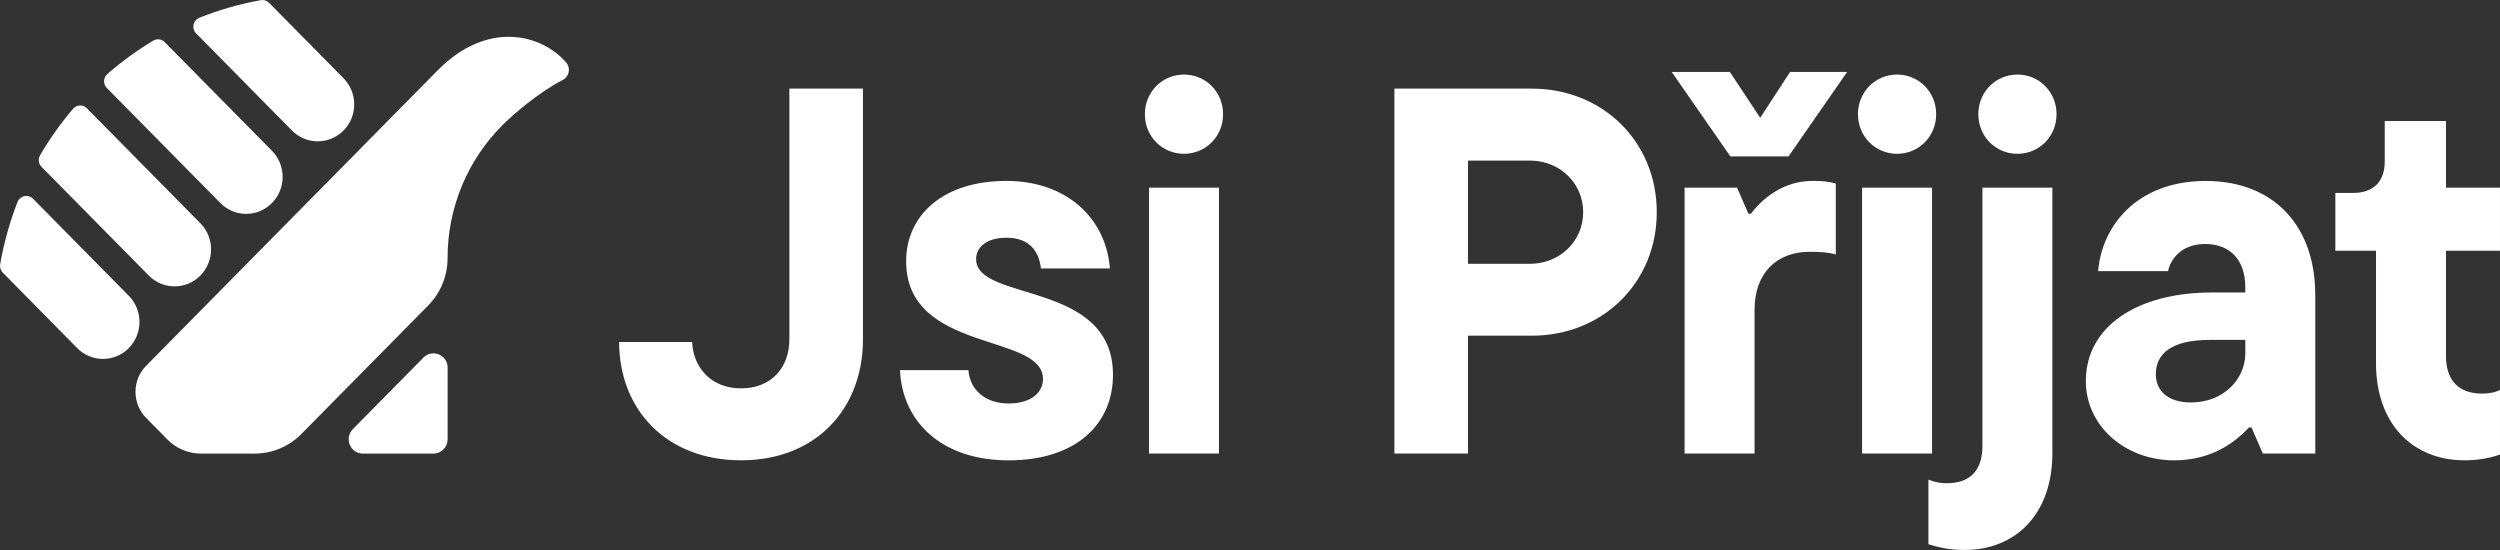
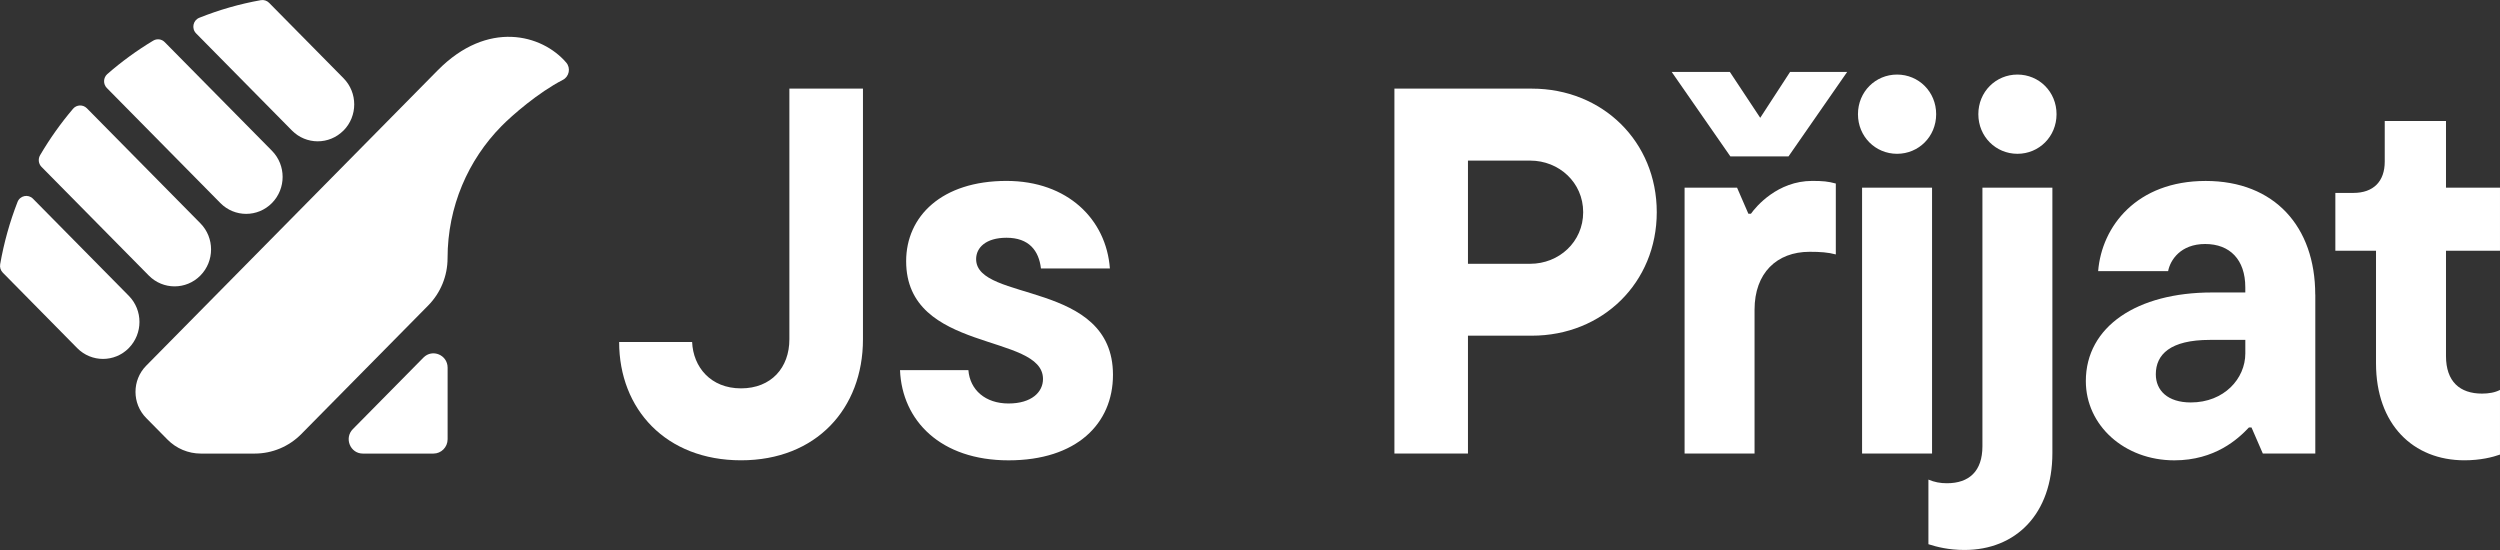
<svg xmlns="http://www.w3.org/2000/svg" width="200" height="44" viewBox="0 0 200 44" fill="none">
  <rect x="0" y="0" width="200" height="44" fill="#333333" stroke="none" />
  <g clip-path="url(#clip0_3728_2909)">
    <path d="M35.809 29.414V35.14C35.809 35.772 35.301 36.286 34.678 36.286H29.027C28.02 36.286 27.516 35.051 28.227 34.33L33.878 28.604C34.59 27.883 35.809 28.394 35.809 29.414Z" fill="#fff" />
    <path d="M35.027 5.615L11.694 29.258C10.555 30.412 10.555 32.285 11.694 33.439L13.399 35.167C14.105 35.883 15.064 36.286 16.065 36.286H20.377C21.777 36.286 23.12 35.724 24.108 34.72L34.26 24.434C35.25 23.43 35.805 22.071 35.805 20.654C35.805 16.523 37.457 12.789 40.126 10.082C40.967 9.229 43.055 7.407 45.028 6.39C45.537 6.127 45.675 5.446 45.298 5.007C43.355 2.742 39.008 1.582 35.025 5.618L35.027 5.615Z" fill="#fff" />
    <path d="M10.303 27.848C9.164 29.002 7.316 29.002 6.176 27.848L0.223 21.812C0.05 21.637 -0.029 21.387 0.013 21.142C0.313 19.415 0.783 17.75 1.402 16.157C1.601 15.646 2.254 15.508 2.637 15.896L10.303 23.664C11.442 24.818 11.442 26.691 10.303 27.845V27.848Z" fill="#fff" />
    <path d="M16.03 22.044C14.891 23.198 13.043 23.198 11.904 22.044L3.322 13.351C3.077 13.103 3.032 12.718 3.207 12.417C3.98 11.099 4.862 9.856 5.844 8.701C6.131 8.365 6.638 8.349 6.949 8.661L16.03 17.863C17.17 19.017 17.17 20.89 16.03 22.044Z" fill="#fff" />
    <path d="M21.756 16.243C20.617 17.398 18.768 17.398 17.629 16.243L8.548 7.041C8.237 6.726 8.256 6.213 8.588 5.922C9.727 4.929 10.954 4.033 12.255 3.253C12.552 3.073 12.932 3.118 13.176 3.369L21.756 12.062C22.895 13.216 22.895 15.089 21.756 16.243Z" fill="#fff" />
    <path d="M27.481 10.44C26.342 11.594 24.494 11.594 23.355 10.44L15.689 2.672C15.304 2.282 15.439 1.622 15.946 1.421C17.515 0.794 19.162 0.317 20.867 0.013C21.108 -0.03 21.355 0.051 21.528 0.226L27.484 6.261C28.623 7.415 28.623 9.288 27.484 10.442L27.481 10.44Z" fill="#fff" />
    <path d="M49.525 27.358H55.37C55.452 29.36 56.852 31.069 59.281 31.069C61.711 31.069 63.15 29.401 63.15 27.149V7.09H69.037V27.149C69.037 32.694 65.29 36.824 59.284 36.824C53.278 36.824 49.531 32.737 49.531 27.358H49.525Z" fill="#fff" />
    <path d="M71.998 29.61H77.471C77.596 31.195 78.828 32.279 80.681 32.279C82.535 32.279 83.44 31.362 83.44 30.32C83.44 26.61 72.492 28.278 72.492 20.895C72.492 17.309 75.331 14.473 80.519 14.473C85.416 14.473 88.504 17.559 88.791 21.479H83.276C83.111 20.061 82.328 19.02 80.519 19.02C78.873 19.02 78.09 19.811 78.09 20.728C78.09 24.189 89.038 22.397 89.038 29.987C89.038 33.907 86.117 36.827 80.684 36.827C75.251 36.827 72.165 33.657 72.001 29.613L71.998 29.61Z" fill="#fff" />
-     <path d="M91.59 9.134C91.59 7.342 92.989 5.965 94.718 5.965C96.447 5.965 97.846 7.34 97.846 9.134C97.846 10.929 96.447 12.304 94.718 12.304C92.989 12.304 91.59 10.929 91.59 9.134ZM91.919 36.283V15.014H97.517V36.283H91.919Z" fill="#fff" />
    <path d="M122.541 7.09C128.221 7.09 132.541 11.344 132.541 16.973C132.541 22.601 128.221 26.855 122.541 26.855H117.437V36.281H111.553V7.09H122.541ZM122.416 21.103C124.721 21.103 126.654 19.351 126.654 16.975C126.654 14.599 124.721 12.848 122.416 12.848H117.437V21.105H122.416V21.103Z" fill="#fff" />
    <path d="M143.078 12.511H138.428L133.736 5.755H138.389L140.818 9.425L143.206 5.755H147.773L143.081 12.511H143.078ZM140.075 17.099C140.486 16.515 142.215 14.473 144.971 14.473C145.834 14.473 146.249 14.513 146.865 14.682V20.354C146.249 20.188 145.63 20.144 144.767 20.144C142.133 20.144 140.364 21.853 140.364 24.772V36.283H134.767V15.013H138.965L139.87 17.099H140.077H140.075Z" fill="#fff" />
    <path d="M148.637 9.134C148.637 7.342 150.036 5.965 151.765 5.965C153.493 5.965 154.893 7.34 154.893 9.134C154.893 10.929 153.493 12.304 151.765 12.304C150.036 12.304 148.637 10.929 148.637 9.134ZM148.966 36.283V15.014H154.564V36.283H148.966Z" fill="#fff" />
    <path d="M154.273 43.54V38.368C154.767 38.575 155.219 38.659 155.755 38.659C157.526 38.659 158.594 37.701 158.594 35.699V15.014H164.191V36.24C164.191 41.118 161.27 43.997 157.155 43.997C155.88 43.997 154.932 43.747 154.273 43.537V43.54ZM158.267 9.134C158.267 7.342 159.667 5.965 161.395 5.965C163.124 5.965 164.523 7.34 164.523 9.134C164.523 10.929 163.124 12.304 161.395 12.304C159.667 12.304 158.267 10.929 158.267 9.134Z" fill="#fff" />
    <path d="M185.224 23.565V36.283H181.026L180.12 34.198H179.913C179.05 35.115 177.197 36.827 173.947 36.827C169.953 36.827 166.867 34.034 166.867 30.488C166.867 26.11 170.983 23.398 176.95 23.398H179.624V22.981C179.624 20.772 178.389 19.52 176.413 19.52C174.438 19.52 173.615 20.815 173.45 21.689H167.852C168.139 18.103 170.938 14.476 176.453 14.476C181.968 14.476 185.219 18.146 185.219 23.567L185.224 23.565ZM179.626 28.276V27.192H176.788C173.617 27.192 172.465 28.359 172.465 29.944C172.465 31.236 173.413 32.196 175.264 32.196C177.94 32.196 179.626 30.278 179.626 28.276Z" fill="#fff" />
    <path d="M190.081 29.069V20.061H186.828V15.433H188.27C189.874 15.433 190.779 14.515 190.779 12.931V9.678H195.679V15.016H199.999V20.061H195.679V28.485C195.679 30.527 196.789 31.488 198.56 31.488C199.096 31.488 199.59 31.405 199.999 31.195V36.366C199.423 36.573 198.435 36.824 197.16 36.824C193.044 36.824 190.081 33.947 190.081 29.067V29.069Z" fill="#fff" />
  </g>
  <defs>
    <clipPath id="clip0_3728_2909">
      <rect width="200" height="44" fill="white" />
    </clipPath>
  </defs>
</svg>